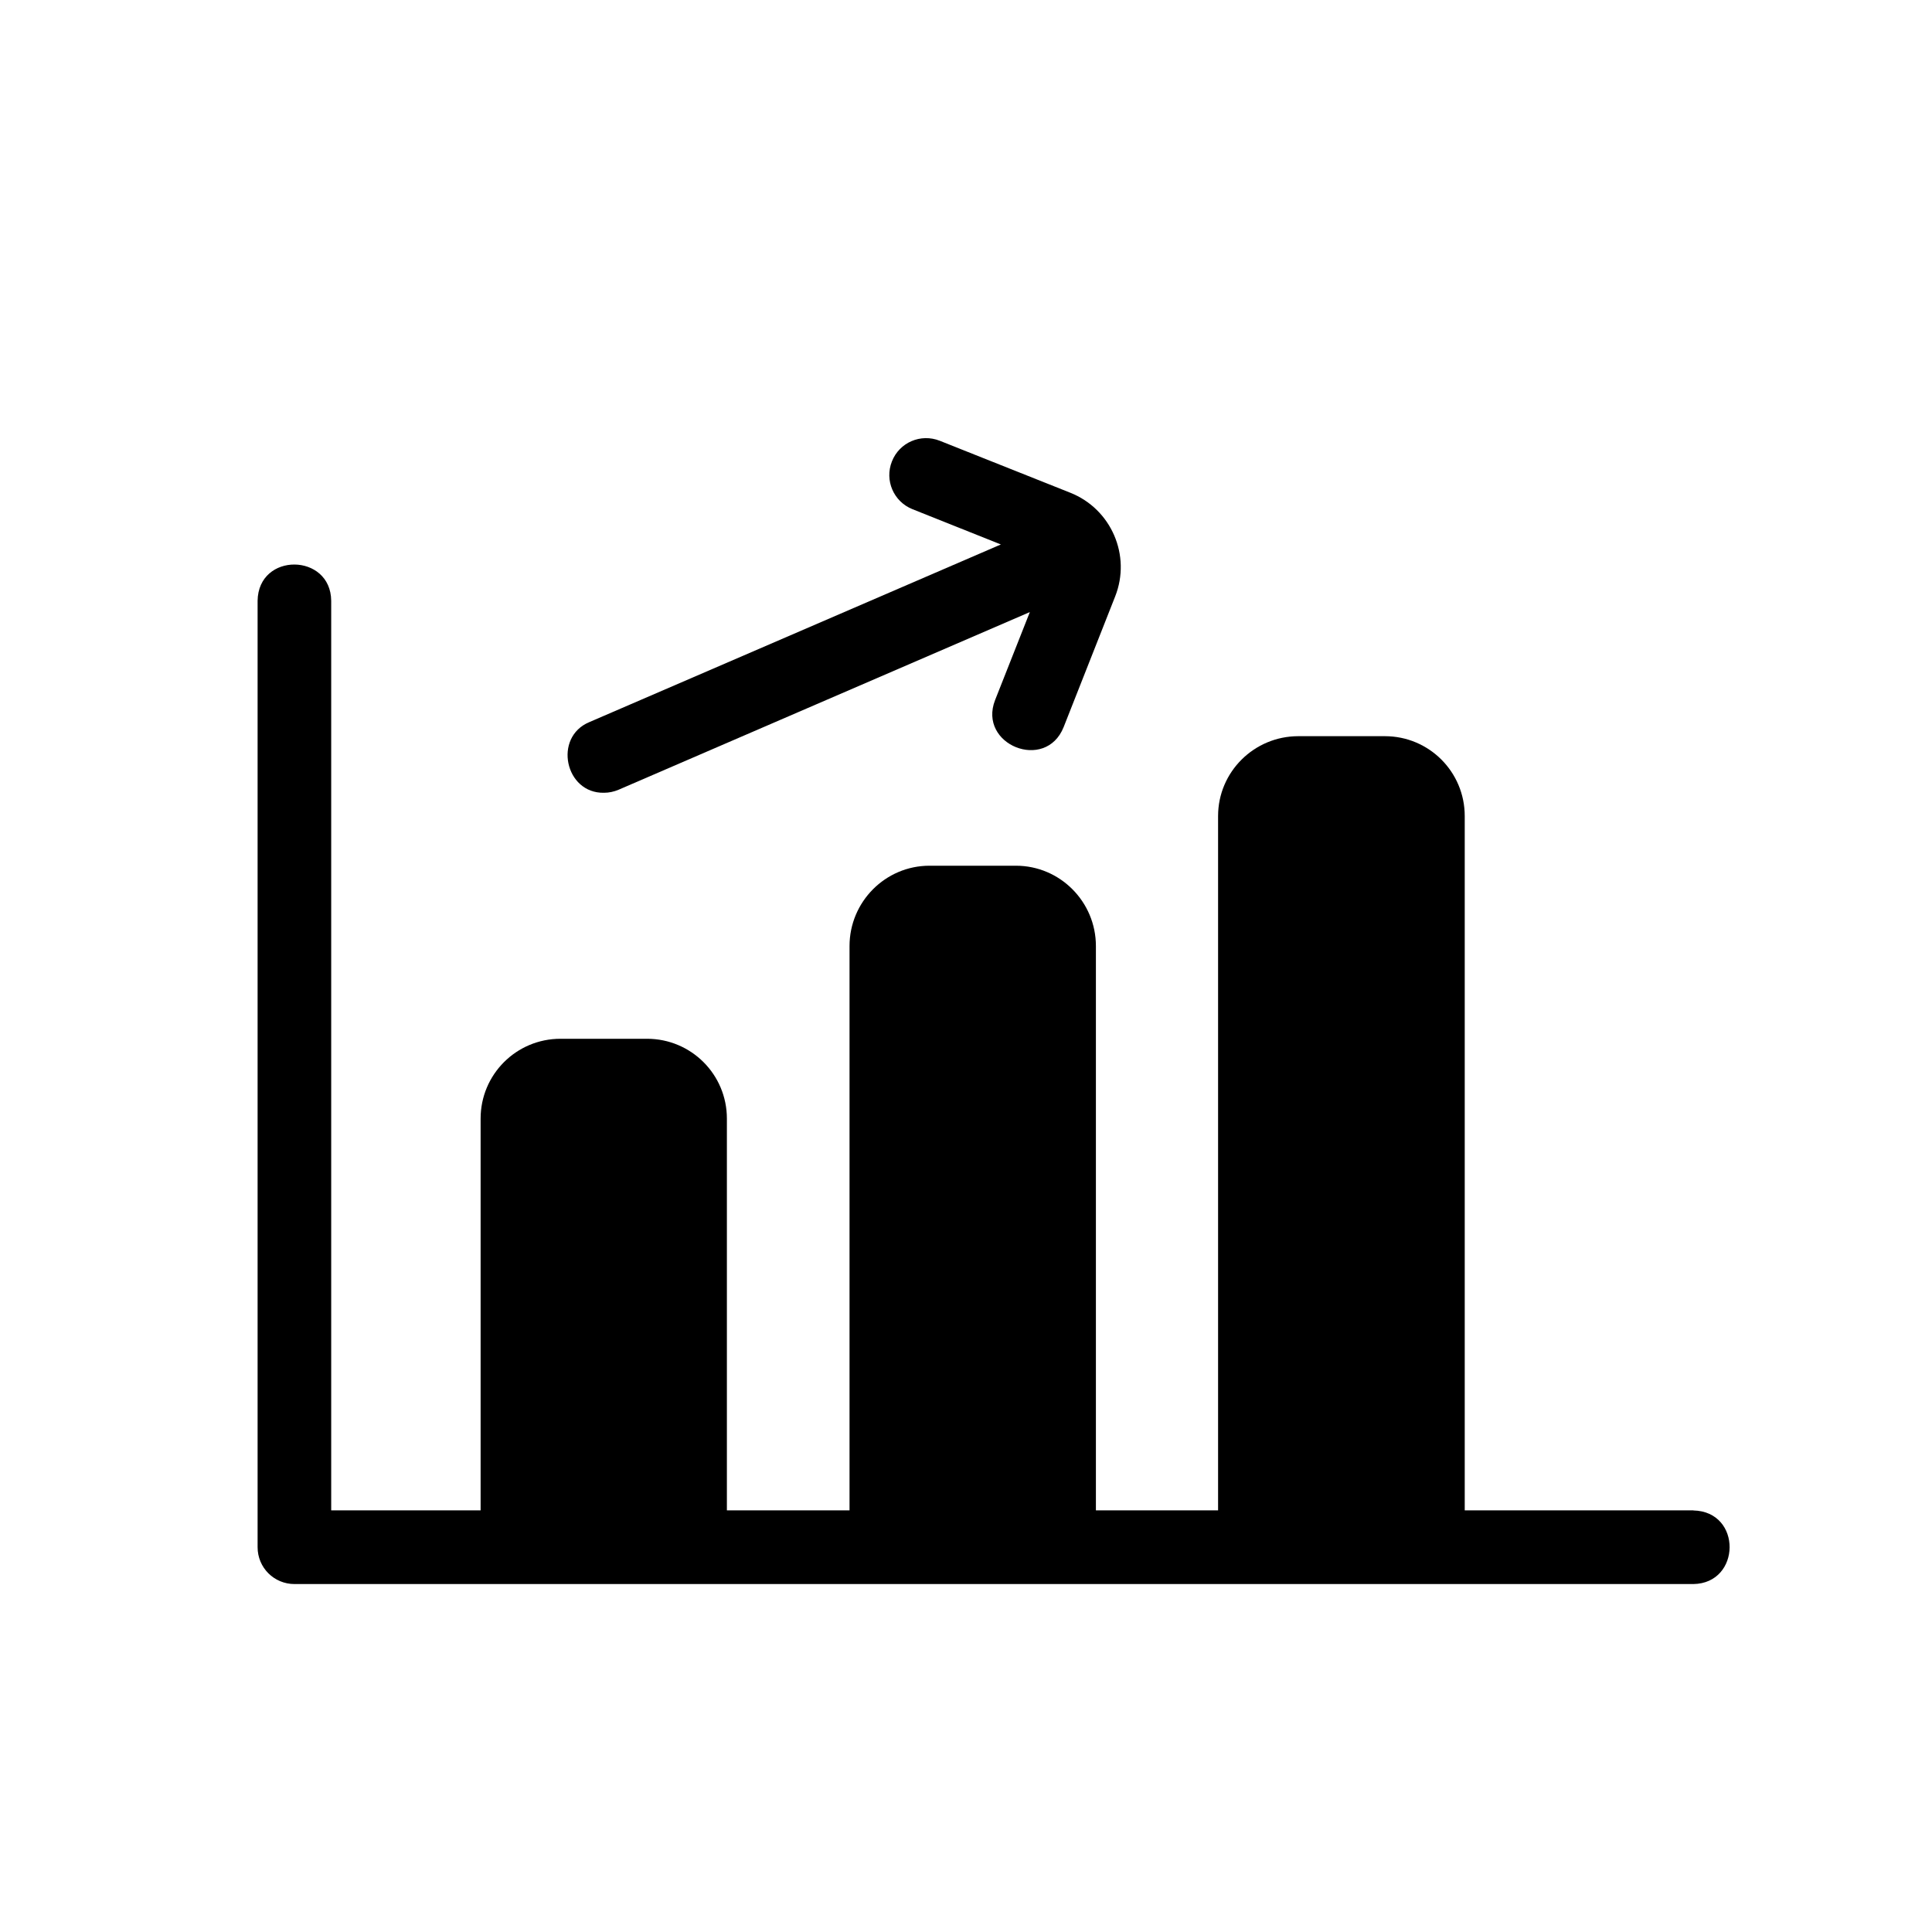
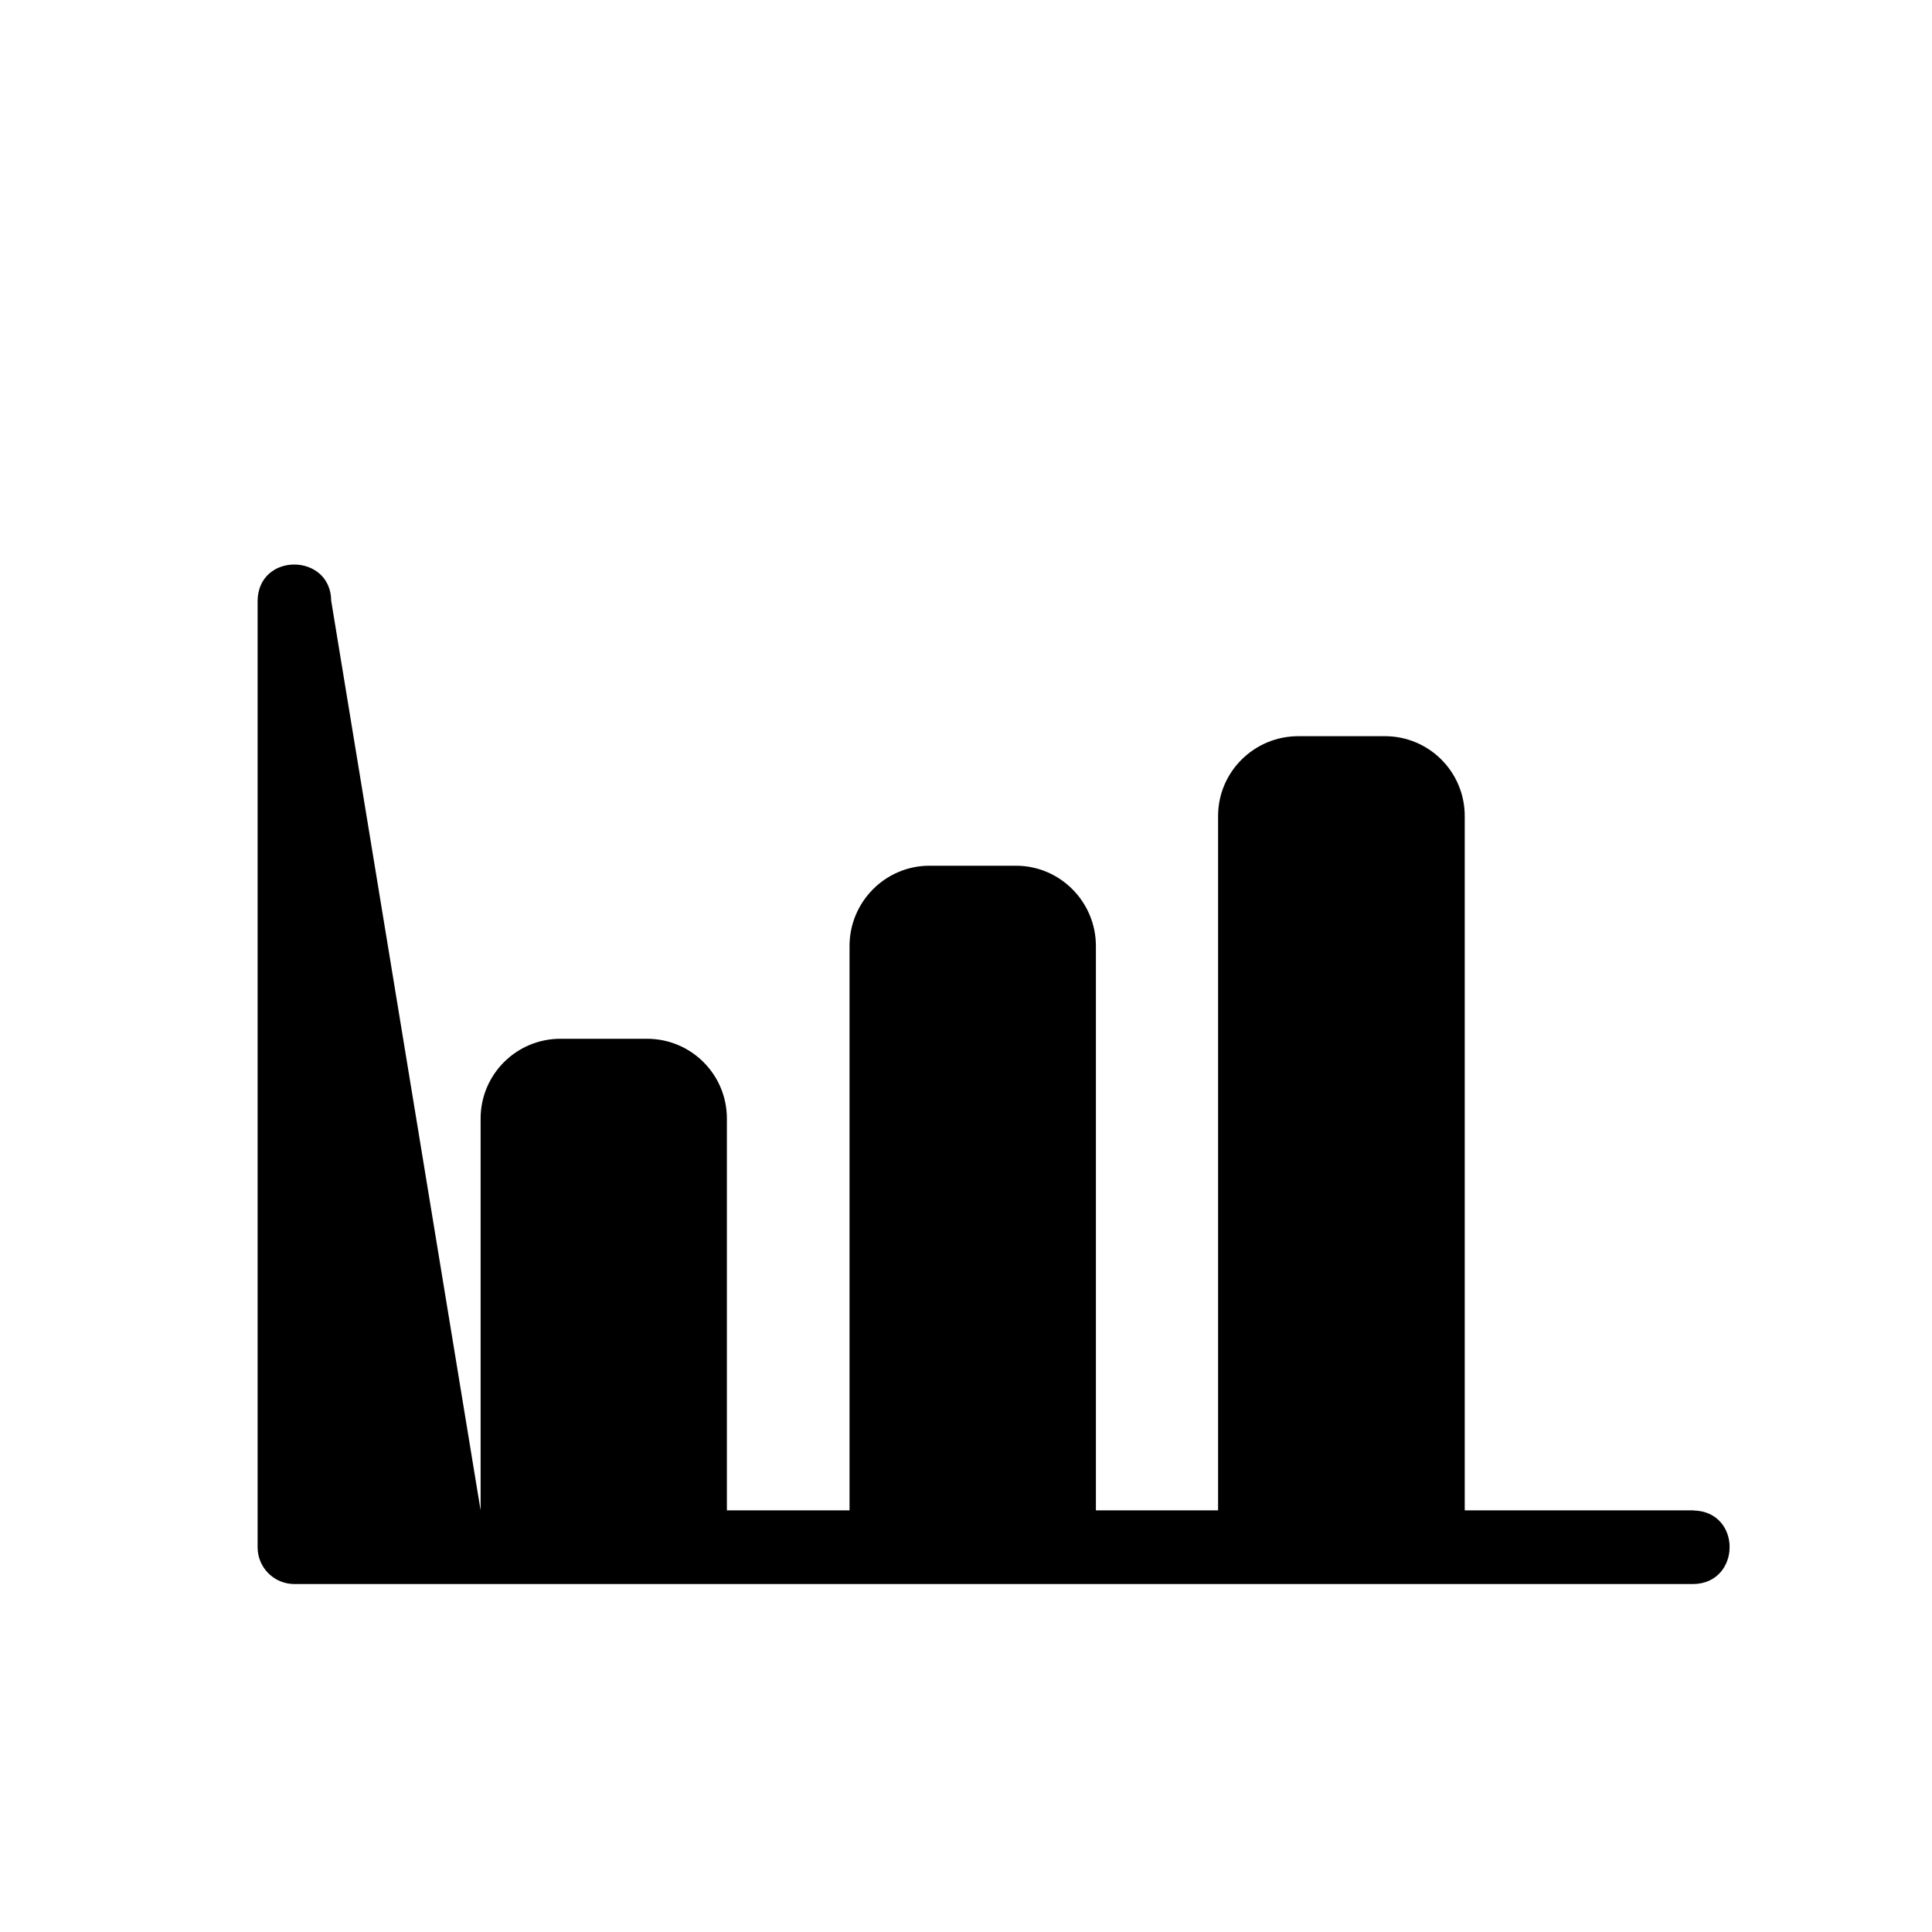
<svg xmlns="http://www.w3.org/2000/svg" width="21" height="21" viewBox="0 0 21 21" fill="none">
-   <path d="M18.406 16.417H15.921V8.87C15.921 8.39 15.533 8.002 15.053 8.002H14.112C13.632 8.002 13.24 8.39 13.24 8.87V16.417H11.912V10.283C11.912 9.803 11.523 9.41 11.043 9.41H10.103C9.623 9.41 9.234 9.803 9.234 10.283V16.417H7.901V12.159C7.901 11.679 7.513 11.291 7.033 11.291H6.092C5.612 11.291 5.224 11.679 5.224 12.159V16.417H3.6L3.6 6.53C3.595 6.01 2.808 6 2.8 6.53V16.817C2.8 17.041 2.98 17.218 3.201 17.218C5.802 17.217 18.406 17.218 18.406 17.218C18.926 17.21 18.937 16.429 18.406 16.418L18.406 16.417Z" fill="#E43F71" style="fill:#E43F71;fill:color(display-p3 0.894 0.247 0.443);fill-opacity:1;" />
-   <path d="M6.566 8.617C6.618 8.617 6.672 8.606 6.724 8.584L11.194 6.653L10.816 7.61C10.627 8.095 11.365 8.392 11.561 7.904L12.121 6.484C12.298 6.038 12.079 5.533 11.634 5.356L10.215 4.791C10.008 4.709 9.776 4.809 9.695 5.015C9.613 5.221 9.713 5.453 9.919 5.535L10.879 5.918L6.406 7.849C6.011 8.013 6.142 8.626 6.565 8.617L6.566 8.617Z" fill="#E43F71" style="fill:#E43F71;fill:color(display-p3 0.894 0.247 0.443);fill-opacity:1;" />
+   <path d="M18.406 16.417H15.921V8.87C15.921 8.39 15.533 8.002 15.053 8.002H14.112C13.632 8.002 13.24 8.39 13.24 8.87V16.417H11.912V10.283C11.912 9.803 11.523 9.41 11.043 9.41H10.103C9.623 9.41 9.234 9.803 9.234 10.283V16.417H7.901V12.159C7.901 11.679 7.513 11.291 7.033 11.291H6.092C5.612 11.291 5.224 11.679 5.224 12.159V16.417L3.6 6.53C3.595 6.01 2.808 6 2.8 6.53V16.817C2.8 17.041 2.98 17.218 3.201 17.218C5.802 17.217 18.406 17.218 18.406 17.218C18.926 17.21 18.937 16.429 18.406 16.418L18.406 16.417Z" fill="#E43F71" style="fill:#E43F71;fill:color(display-p3 0.894 0.247 0.443);fill-opacity:1;" />
</svg>